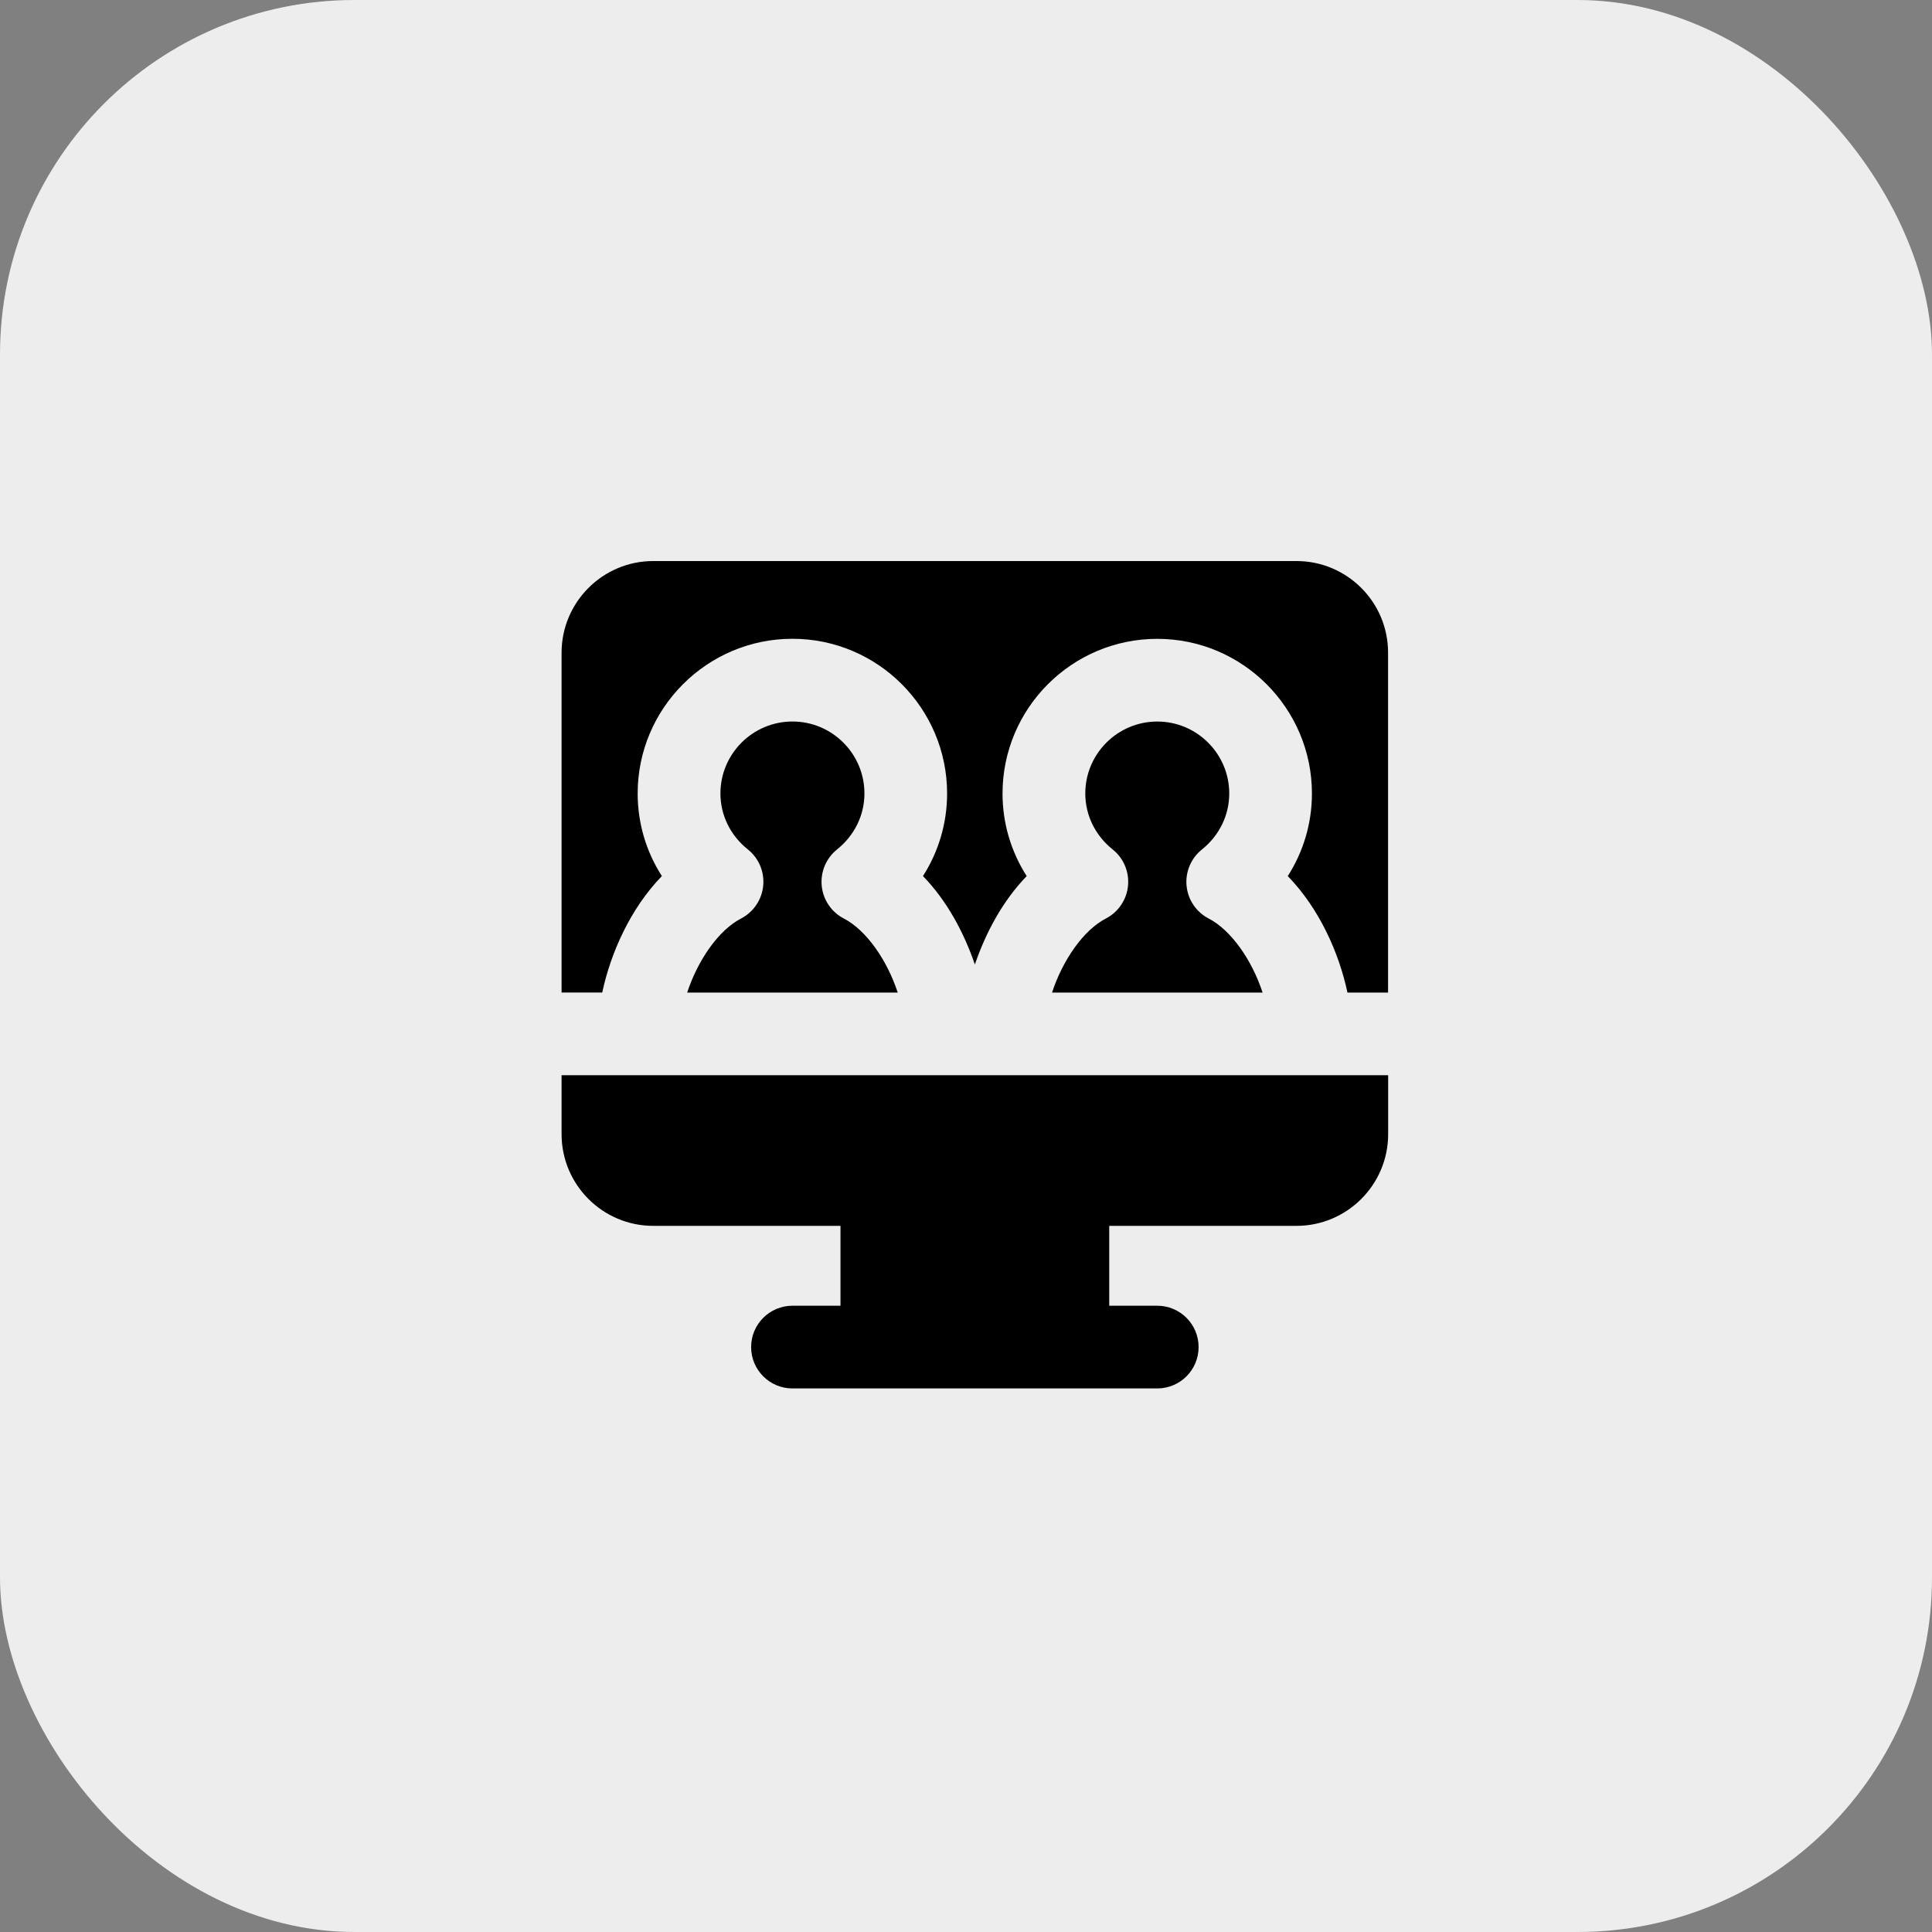
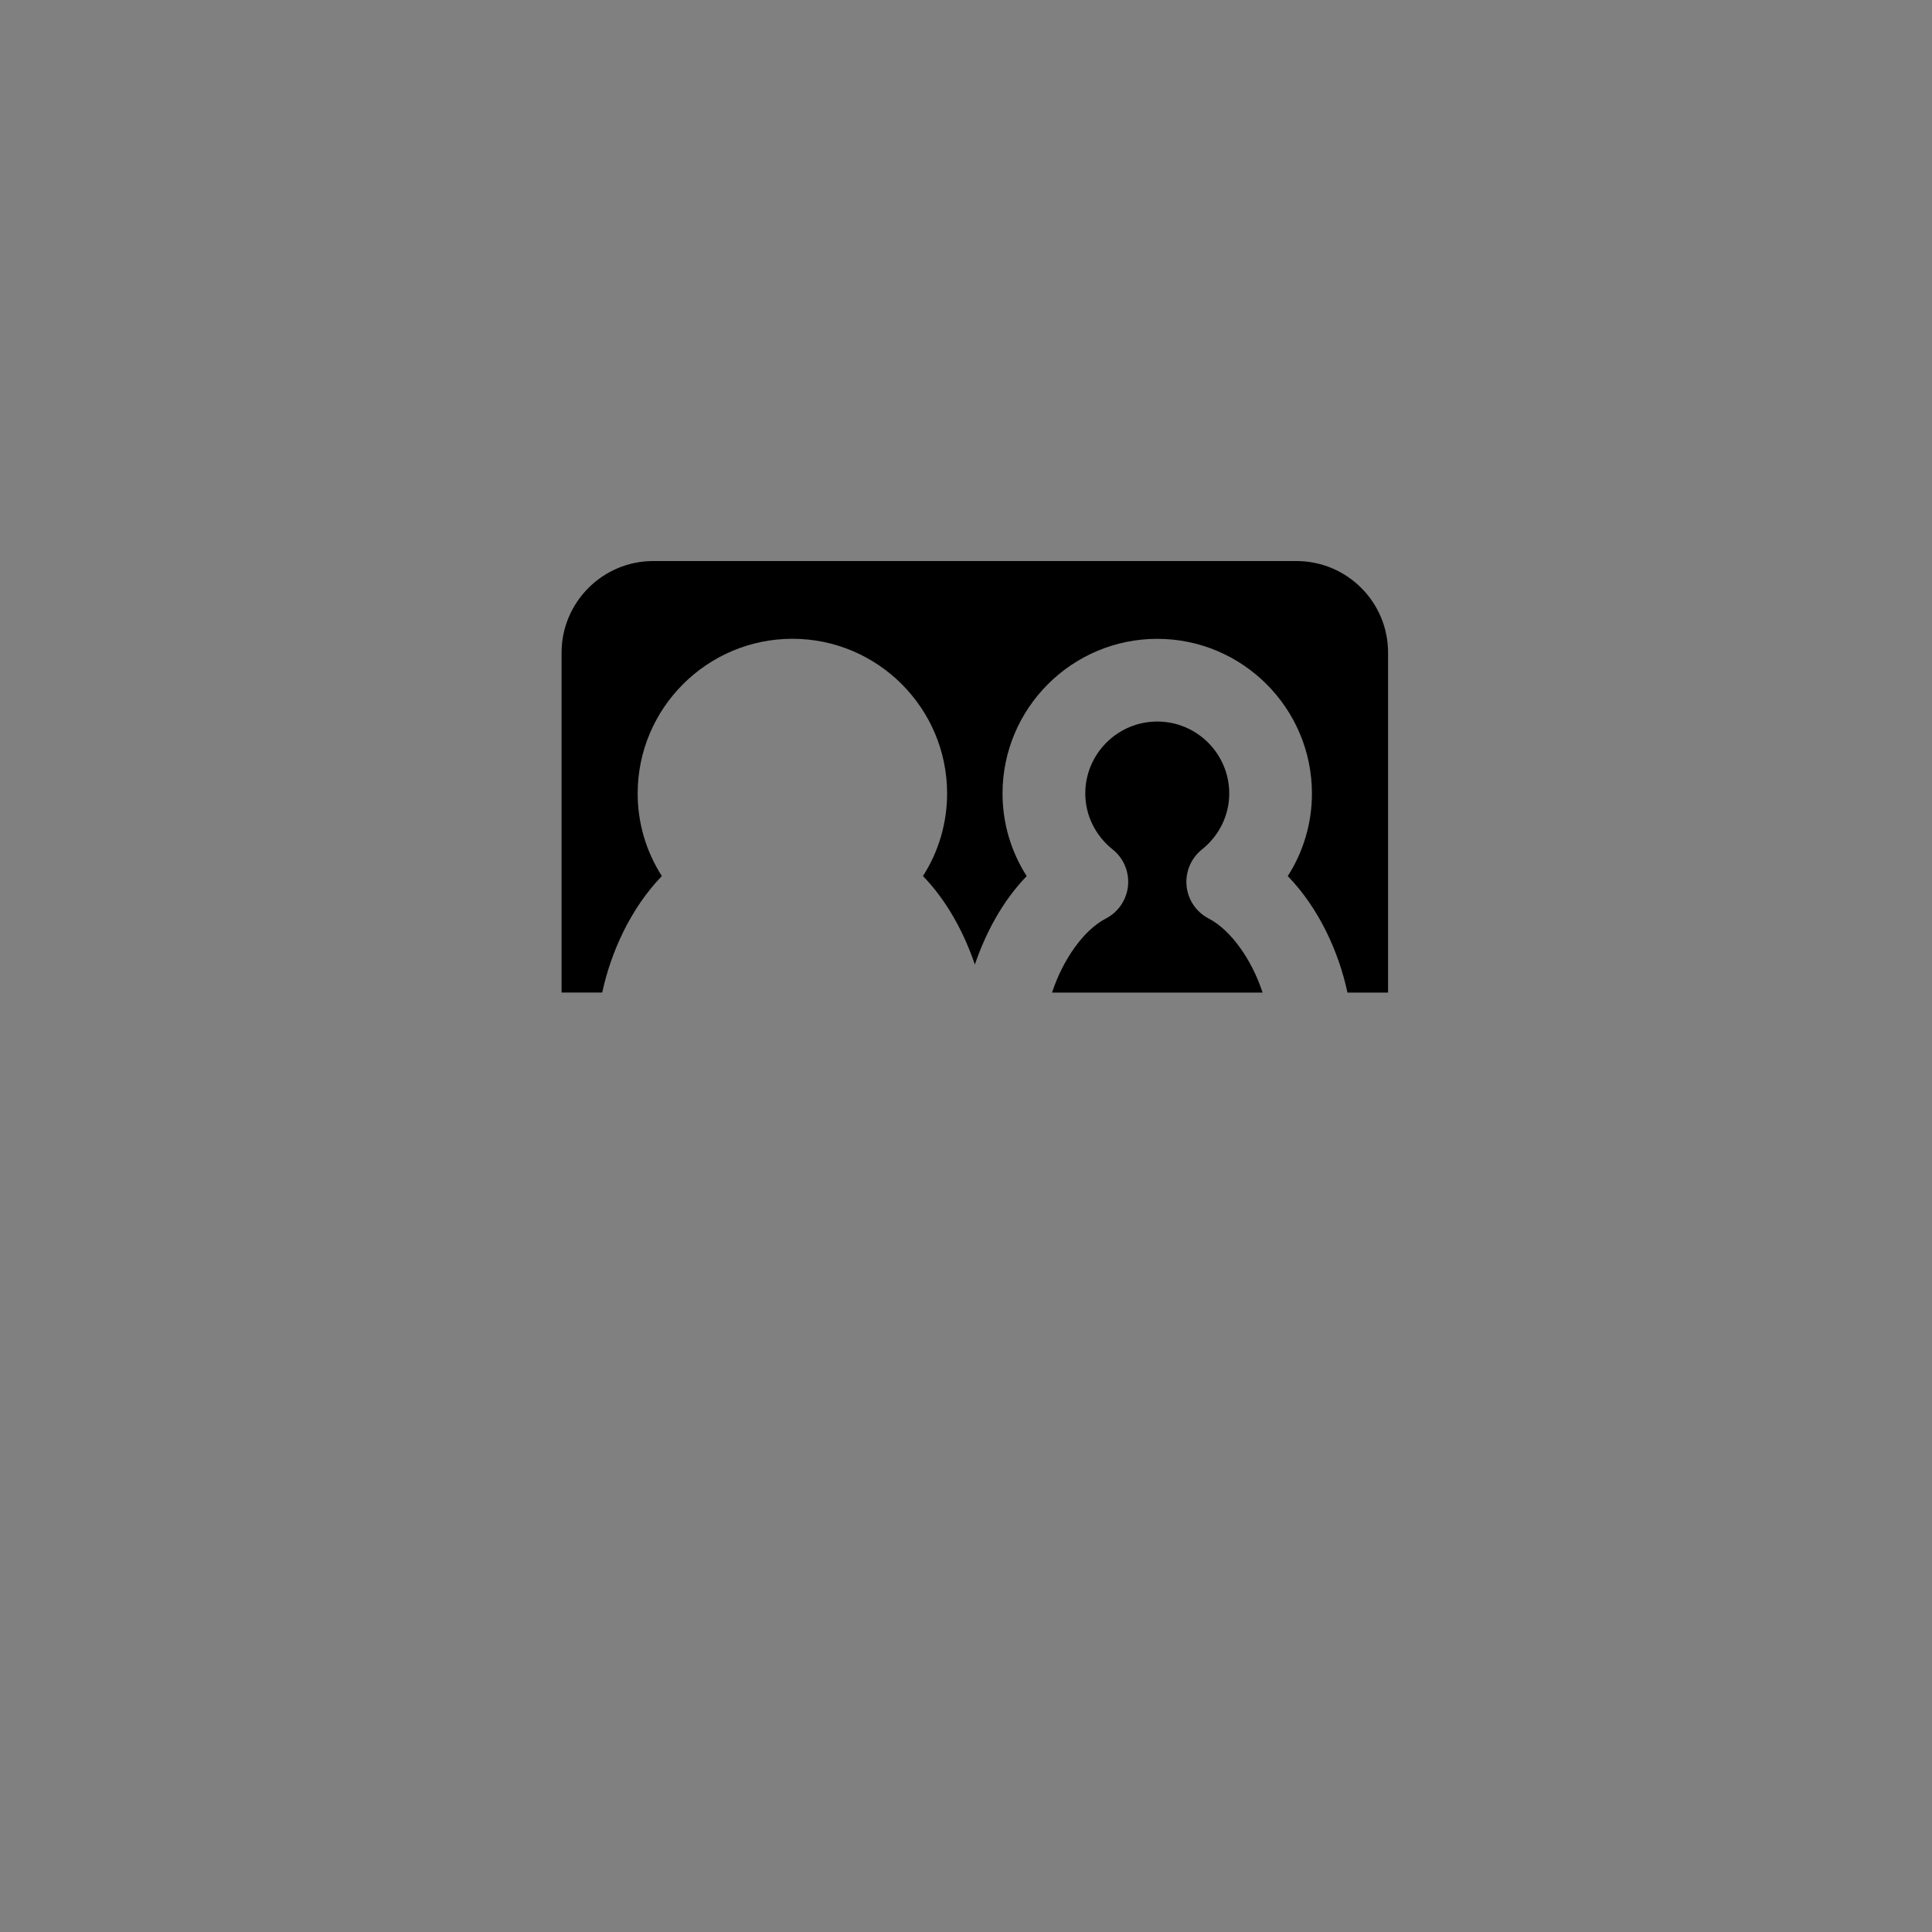
<svg xmlns="http://www.w3.org/2000/svg" width="109" height="109" viewBox="0 0 109 109" fill="none">
  <rect x="0" y="0" width="109" height="109" fill="#808080" stroke="none" />
-   <rect width="109" height="109" rx="20" fill="#EDEDED" />
  <path d="M62.39 51.822C61.137 52.468 59.961 54.148 59.354 55.999H71.233C70.629 54.153 69.45 52.473 68.193 51.822C67.49 51.458 67.021 50.765 66.944 49.979C66.867 49.195 67.192 48.422 67.808 47.928C68.79 47.144 69.352 45.991 69.352 44.771C69.352 42.531 67.532 40.708 65.292 40.708C63.052 40.708 61.23 42.528 61.23 44.768C61.23 45.989 61.792 47.139 62.775 47.925C63.393 48.418 63.717 49.19 63.64 49.979C63.563 50.765 63.092 51.458 62.39 51.822Z" fill="black" />
  <path d="M73.144 31.653H36.856C34.002 31.653 31.683 33.974 31.683 36.826V55.996H33.977C34.453 53.766 35.561 51.262 37.341 49.426C36.457 48.049 35.976 46.441 35.976 44.768C35.976 39.955 39.894 36.039 44.708 36.039C49.519 36.039 53.434 39.955 53.434 44.768C53.434 46.441 52.954 48.047 52.072 49.426C53.441 50.835 54.396 52.643 55 54.417C55.604 52.643 56.559 50.835 57.924 49.428C57.042 48.049 56.561 46.444 56.561 44.771C56.561 39.957 60.479 36.042 65.29 36.042C70.101 36.042 74.017 39.957 74.017 44.771C74.017 46.444 73.536 48.049 72.654 49.428C74.441 51.267 75.547 53.77 76.021 55.999H78.312V36.826C78.317 33.972 75.998 31.653 73.144 31.653Z" fill="black" />
-   <path d="M31.683 63.988C31.683 66.842 34.002 69.161 36.856 69.161H47.419V73.667H44.71C43.42 73.667 42.377 74.712 42.377 76C42.377 77.288 43.42 78.333 44.71 78.333H65.29C66.58 78.333 67.623 77.288 67.623 76C67.623 74.712 66.58 73.667 65.29 73.667H62.581V69.161H73.144C75.998 69.161 78.317 66.839 78.317 63.988V60.663H31.683V63.988Z" fill="black" />
-   <path d="M41.807 51.822C40.554 52.468 39.378 54.148 38.769 55.999H50.648C50.044 54.153 48.868 52.473 47.608 51.822C46.906 51.458 46.437 50.765 46.36 49.979C46.283 49.192 46.607 48.42 47.223 47.925C48.208 47.139 48.77 45.989 48.77 44.768C48.77 42.528 46.95 40.706 44.71 40.706C42.468 40.706 40.645 42.528 40.645 44.768C40.645 45.989 41.208 47.139 42.192 47.923C42.811 48.415 43.135 49.188 43.058 49.976C42.981 50.765 42.507 51.458 41.807 51.822Z" fill="black" />
</svg>